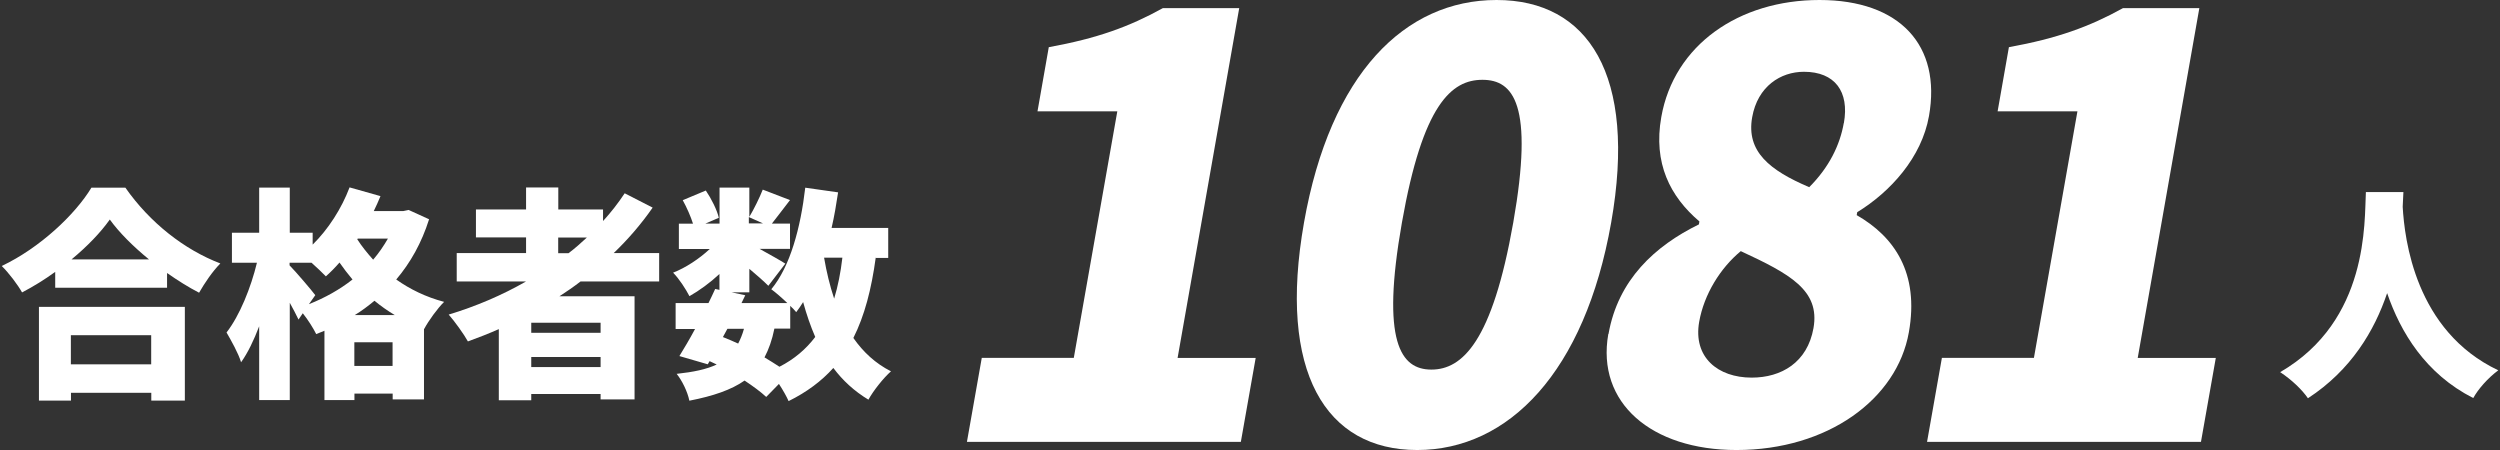
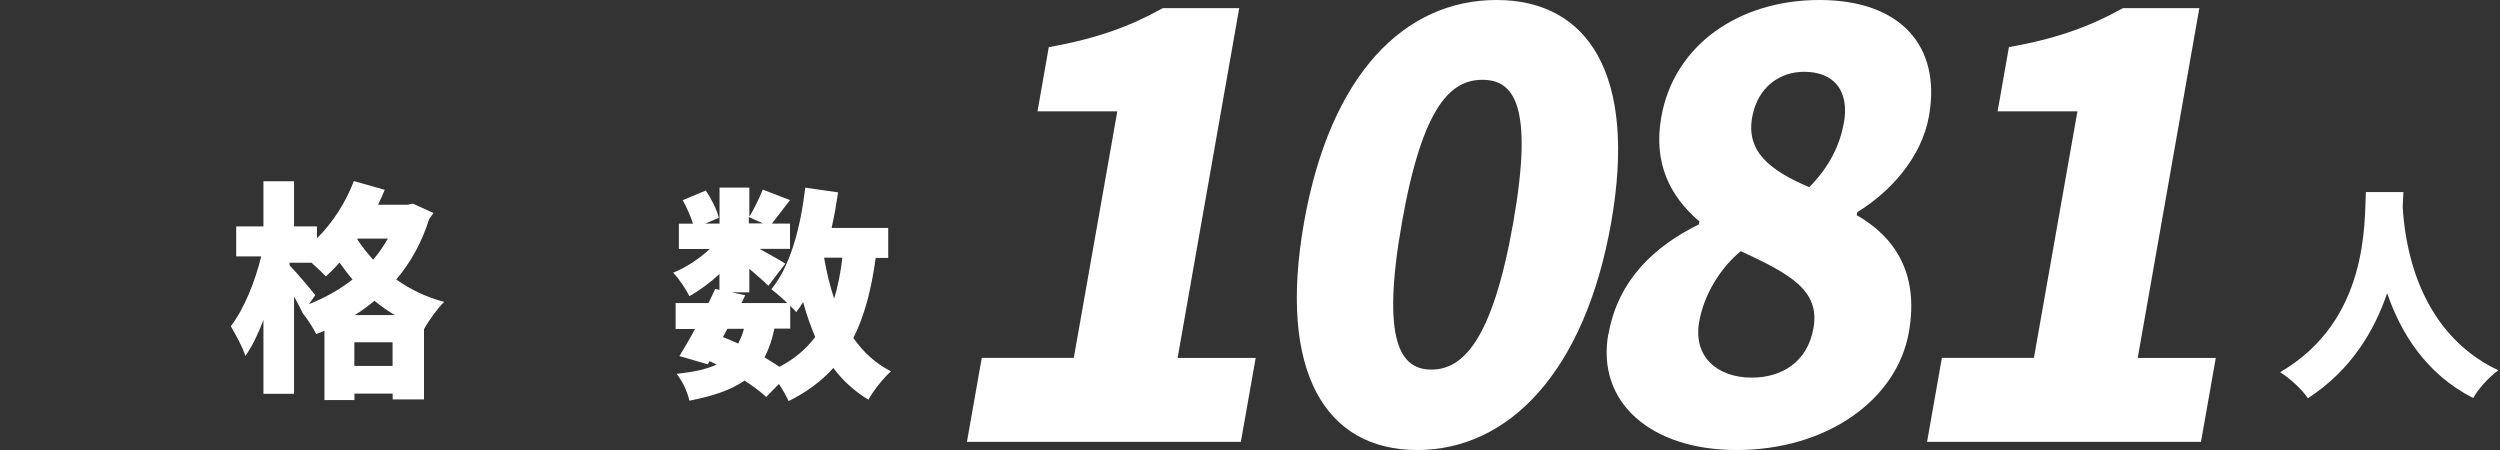
<svg xmlns="http://www.w3.org/2000/svg" id="_レイヤー_1" width="245.88" height="44.26" viewBox="0 0 245.88 44.26">
  <rect x="0" y="0" width="245.88" height="44.26" fill="#333333" stroke="none" />
  <defs>
    <style>.cls-1{fill:#fff;}</style>
  </defs>
-   <path class="cls-1" d="M12.34,18.47c2.4,3.43,5.79,6.09,9.33,7.44-.79.81-1.52,1.89-2.09,2.88-1.06-.55-2.11-1.21-3.15-1.94v1.45H5.43v-1.56c-1.03.75-2.13,1.43-3.26,2.02-.42-.75-1.32-1.94-2-2.6,3.76-1.78,7.24-5.08,8.82-7.7h3.34ZM3.83,30.18h14.35v9.22h-3.3v-.77h-7.9v.77h-3.15v-9.22ZM6.97,32.97v2.86h7.9v-2.86h-7.9ZM14.65,25.51c-1.56-1.28-2.93-2.64-3.85-3.92-.92,1.3-2.22,2.64-3.76,3.92h7.61Z" />
-   <path class="cls-1" d="M42.2,21.57c-.73,2.31-1.83,4.27-3.23,5.92,1.34.95,2.9,1.72,4.71,2.2-.64.62-1.54,1.87-1.96,2.66h-.02v6.93h-3.08v-.57h-3.76v.64h-2.95v-6.82c-.26.11-.55.22-.81.33-.29-.59-.81-1.41-1.32-2.05l-.42.62c-.22-.46-.53-1.06-.86-1.65v9.57h-3.01v-7.26c-.53,1.39-1.12,2.62-1.78,3.54-.26-.88-.97-2.13-1.43-2.93,1.3-1.67,2.4-4.42,2.99-6.86h-2.46v-2.95h2.68v-4.44h3.01v4.44h2.25v1.17c1.54-1.52,2.84-3.54,3.63-5.63l3.04.86c-.2.48-.42.99-.66,1.47h2.9l.53-.11,2.02.92ZM30.4,29.91c1.56-.62,3.01-1.43,4.27-2.42-.46-.55-.9-1.12-1.28-1.67-.44.51-.9.97-1.34,1.36-.31-.33-.88-.86-1.41-1.34h-2.16v.26c.59.59,2.18,2.46,2.53,2.93l-.62.88ZM38.61,35.99v-2.33h-3.76v2.33h3.76ZM38.83,30.99c-.7-.42-1.39-.9-2-1.41-.62.51-1.25.99-1.94,1.41h3.94ZM35.18,23.47l-.04.07c.44.68.97,1.34,1.56,2,.55-.64,1.03-1.34,1.45-2.07h-2.97Z" />
-   <path class="cls-1" d="M57.09,27.69c-.66.51-1.36.99-2.07,1.45h7.39v10.14h-3.34v-.53h-6.82v.62h-3.19v-7c-.99.44-2.02.84-3.04,1.21-.37-.68-1.32-2-1.89-2.64,2.68-.81,5.26-1.91,7.61-3.26h-6.82v-2.79h6.82v-1.54h-4.93v-2.75h4.93v-2.16h3.17v2.16h4.4v1.14c.79-.86,1.5-1.78,2.13-2.73l2.75,1.41c-1.12,1.61-2.4,3.1-3.83,4.47h4.47v2.79h-7.75ZM59.07,31.74h-6.82v.99h6.82v-.99ZM59.07,36.1v-.99h-6.82v.99h6.82ZM54.91,24.9h1.01c.64-.48,1.23-1.01,1.8-1.54h-2.82v1.54Z" />
+   <path class="cls-1" d="M42.2,21.57c-.73,2.31-1.83,4.27-3.23,5.92,1.34.95,2.9,1.72,4.71,2.2-.64.62-1.54,1.87-1.96,2.66h-.02v6.93h-3.08v-.57h-3.76v.64h-2.95v-6.82c-.26.11-.55.22-.81.33-.29-.59-.81-1.41-1.32-2.05c-.22-.46-.53-1.06-.86-1.65v9.57h-3.01v-7.26c-.53,1.39-1.12,2.62-1.78,3.54-.26-.88-.97-2.13-1.43-2.93,1.3-1.67,2.4-4.42,2.99-6.86h-2.46v-2.95h2.68v-4.44h3.01v4.44h2.25v1.17c1.54-1.52,2.84-3.54,3.63-5.63l3.04.86c-.2.48-.42.99-.66,1.47h2.9l.53-.11,2.02.92ZM30.4,29.91c1.56-.62,3.01-1.43,4.27-2.42-.46-.55-.9-1.12-1.28-1.67-.44.51-.9.97-1.34,1.36-.31-.33-.88-.86-1.41-1.34h-2.16v.26c.59.59,2.18,2.46,2.53,2.93l-.62.88ZM38.61,35.99v-2.33h-3.76v2.33h3.76ZM38.83,30.99c-.7-.42-1.39-.9-2-1.41-.62.51-1.25.99-1.94,1.41h3.94ZM35.18,23.47l-.04.07c.44.68.97,1.34,1.56,2,.55-.64,1.03-1.34,1.45-2.07h-2.97Z" />
  <path class="cls-1" d="M86.13,25.34c-.42,3.1-1.1,5.72-2.2,7.9.97,1.39,2.18,2.51,3.7,3.28-.73.64-1.74,1.91-2.22,2.79-1.39-.84-2.53-1.89-3.45-3.12-1.17,1.3-2.62,2.38-4.4,3.26-.18-.42-.55-1.08-.95-1.69l-1.25,1.28c-.55-.51-1.3-1.06-2.13-1.61-1.32.92-3.08,1.52-5.43,1.98-.18-.9-.73-2-1.25-2.64,1.65-.18,2.93-.44,3.94-.92-.24-.11-.46-.22-.7-.33l-.18.31-2.79-.81c.46-.75,1.01-1.67,1.54-2.66h-1.91v-2.55h3.23c.24-.48.46-.95.66-1.39l.42.09v-1.56c-.92.86-1.98,1.63-2.95,2.18-.35-.68-1.03-1.74-1.61-2.31,1.23-.48,2.57-1.36,3.61-2.33h-3.04v-2.49h1.39c-.22-.7-.62-1.61-1.01-2.31l2.27-.95c.55.81,1.1,1.91,1.28,2.68l-1.32.57h1.39v-3.54h2.93v2.88c.46-.77,1.01-1.89,1.32-2.68l2.68,1.03c-.66.84-1.28,1.69-1.78,2.31h1.78v2.49h-2.99c.97.53,2.13,1.19,2.53,1.45l-1.67,2.18c-.44-.44-1.14-1.06-1.87-1.67v2.31h-1.76l1.36.29-.37.77h4.51c-.53-.51-1.17-1.06-1.58-1.36,1.85-2.22,2.88-6.03,3.34-9.99l3.23.46c-.18,1.19-.37,2.35-.64,3.5h5.57v2.95h-1.19ZM71.1,33.15c.51.2,1.01.42,1.5.64.22-.42.42-.9.57-1.45h-1.63l-.44.81ZM73.65,21.97h1.39l-1.39-.62v.62ZM76.16,32.33c-.22,1.1-.55,2.02-.97,2.82.53.31,1.03.64,1.47.92,1.47-.75,2.62-1.74,3.52-2.93-.46-1.06-.86-2.22-1.19-3.43-.22.35-.44.68-.68.99-.15-.18-.35-.4-.59-.62v2.24h-1.56ZM81.05,25.34c.24,1.41.57,2.77.99,4.03.37-1.21.64-2.55.81-4.03h-1.8Z" />
  <path class="cls-1" d="M236.38,18.89c-.02.42-.04.9-.07,1.45.18,3.17,1.23,12.21,9.4,16.08-1.03.77-1.98,1.85-2.46,2.73-4.69-2.38-7.15-6.47-8.47-10.32-1.25,3.7-3.54,7.57-7.79,10.34-.57-.84-1.61-1.83-2.73-2.57,8.76-5.08,8.27-14.83,8.43-17.71h3.7Z" />
  <path class="cls-1" d="M96.55,35.2h9.06l4.28-24.25h-7.85l1.11-6.31c4.74-.86,7.92-2.01,11.22-3.84h7.51l-6.06,34.4h7.68l-1.46,8.26h-26.94l1.46-8.26Z" />
  <path class="cls-1" d="M128.25,21.9C130.84,7.22,138.19,0,147.19,0s13.84,7.34,11.27,21.9c-2.59,14.68-10.08,22.36-19.08,22.36s-13.72-7.68-11.13-22.36ZM148.83,21.9c2.05-11.64.01-14.05-3.03-14.05s-5.87,2.41-7.92,14.05c-2.06,11.69-.14,14.45,2.9,14.45s5.99-2.75,8.05-14.45Z" />
  <path class="cls-1" d="M158.2,32.85c.94-5.33,4.56-8.66,8.89-10.78l.05-.29c-2.89-2.46-4.55-5.73-3.75-10.26C164.64,4.41,171.04,0,178.95,0s12,4.47,10.77,11.41c-.72,4.07-3.78,7.45-7.06,9.46l-.05.29c3.7,2.12,6.17,5.68,5.13,11.52-1.16,6.59-8,11.58-16.95,11.58-8.37,0-13.8-4.64-12.61-11.41ZM178.36,32.27c.66-3.73-2.33-5.33-7.15-7.57-2.01,1.66-3.61,4.24-4.09,6.94-.62,3.5,1.84,5.5,5.16,5.5,2.92,0,5.48-1.49,6.08-4.87ZM181.35,12.1c.55-3.1-.89-5.04-3.93-5.04-2.29,0-4.55,1.43-5.09,4.47-.6,3.38,1.72,5.22,5.61,6.88,1.95-1.95,3.02-4.13,3.4-6.31Z" />
  <path class="cls-1" d="M190.98,35.2h9.06l4.28-24.25h-7.85l1.11-6.31c4.74-.86,7.92-2.01,11.22-3.84h7.51l-6.06,34.4h7.68l-1.46,8.26h-26.94l1.46-8.26Z" />
</svg>